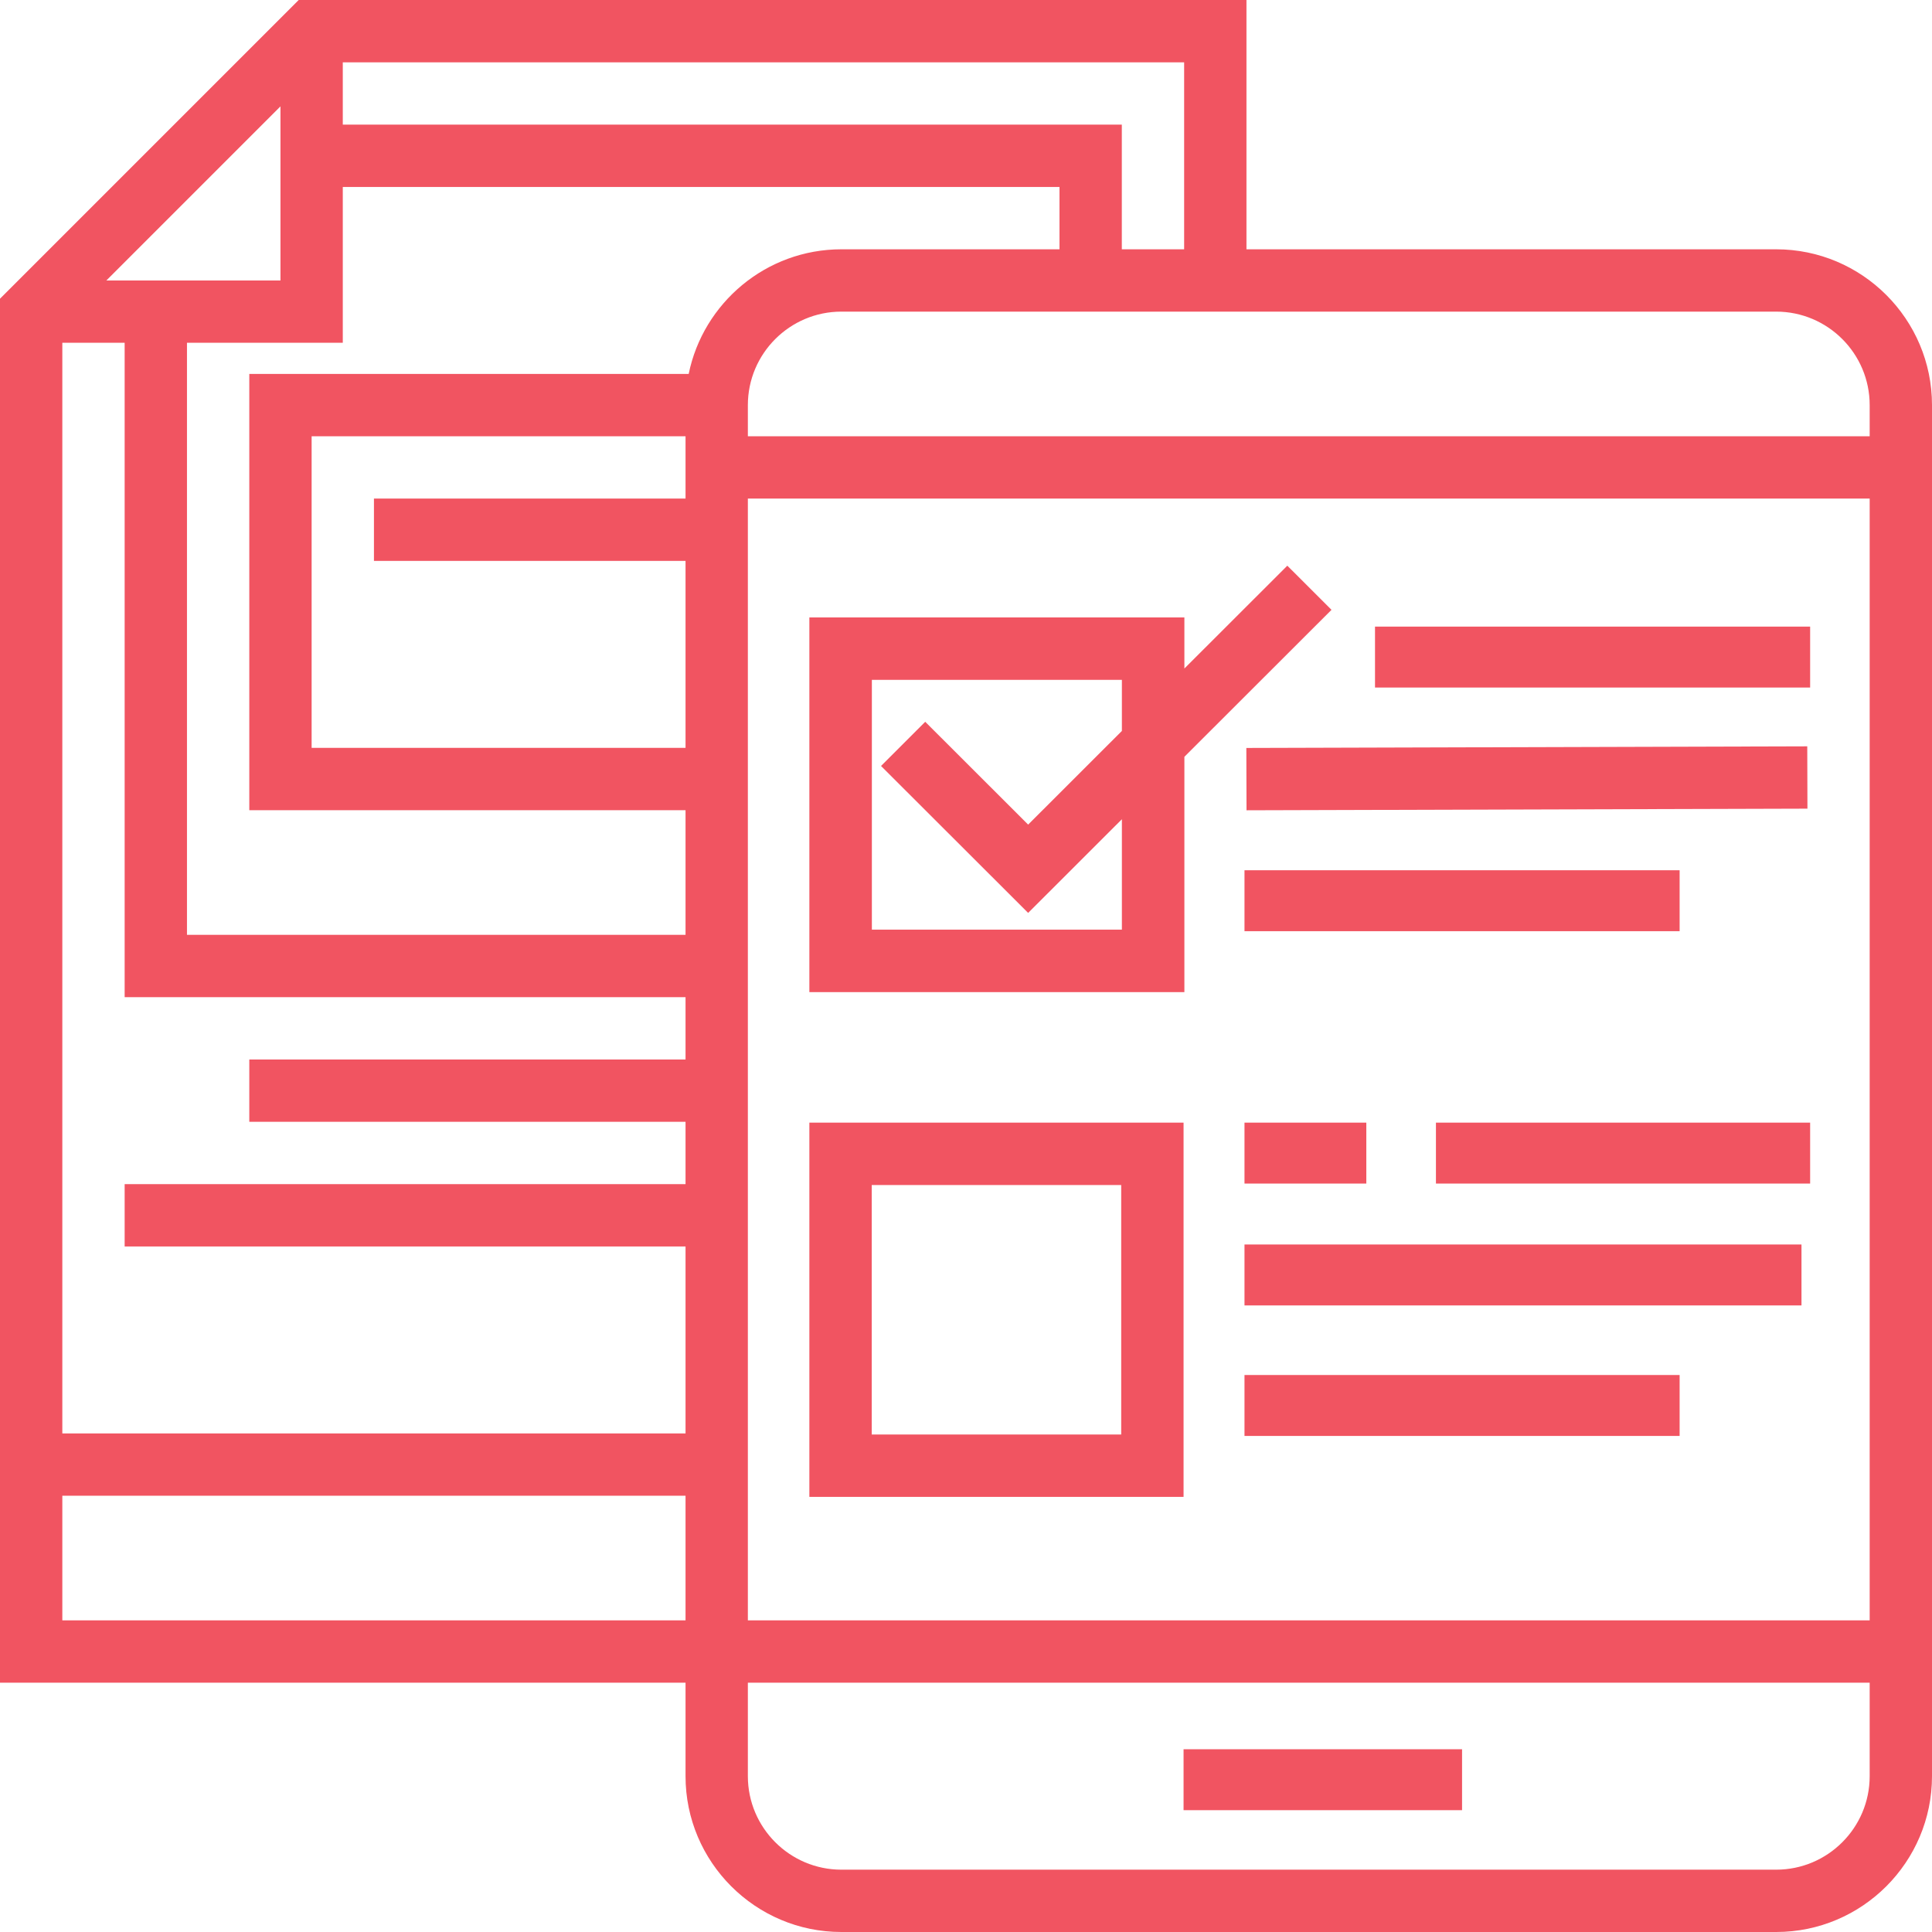
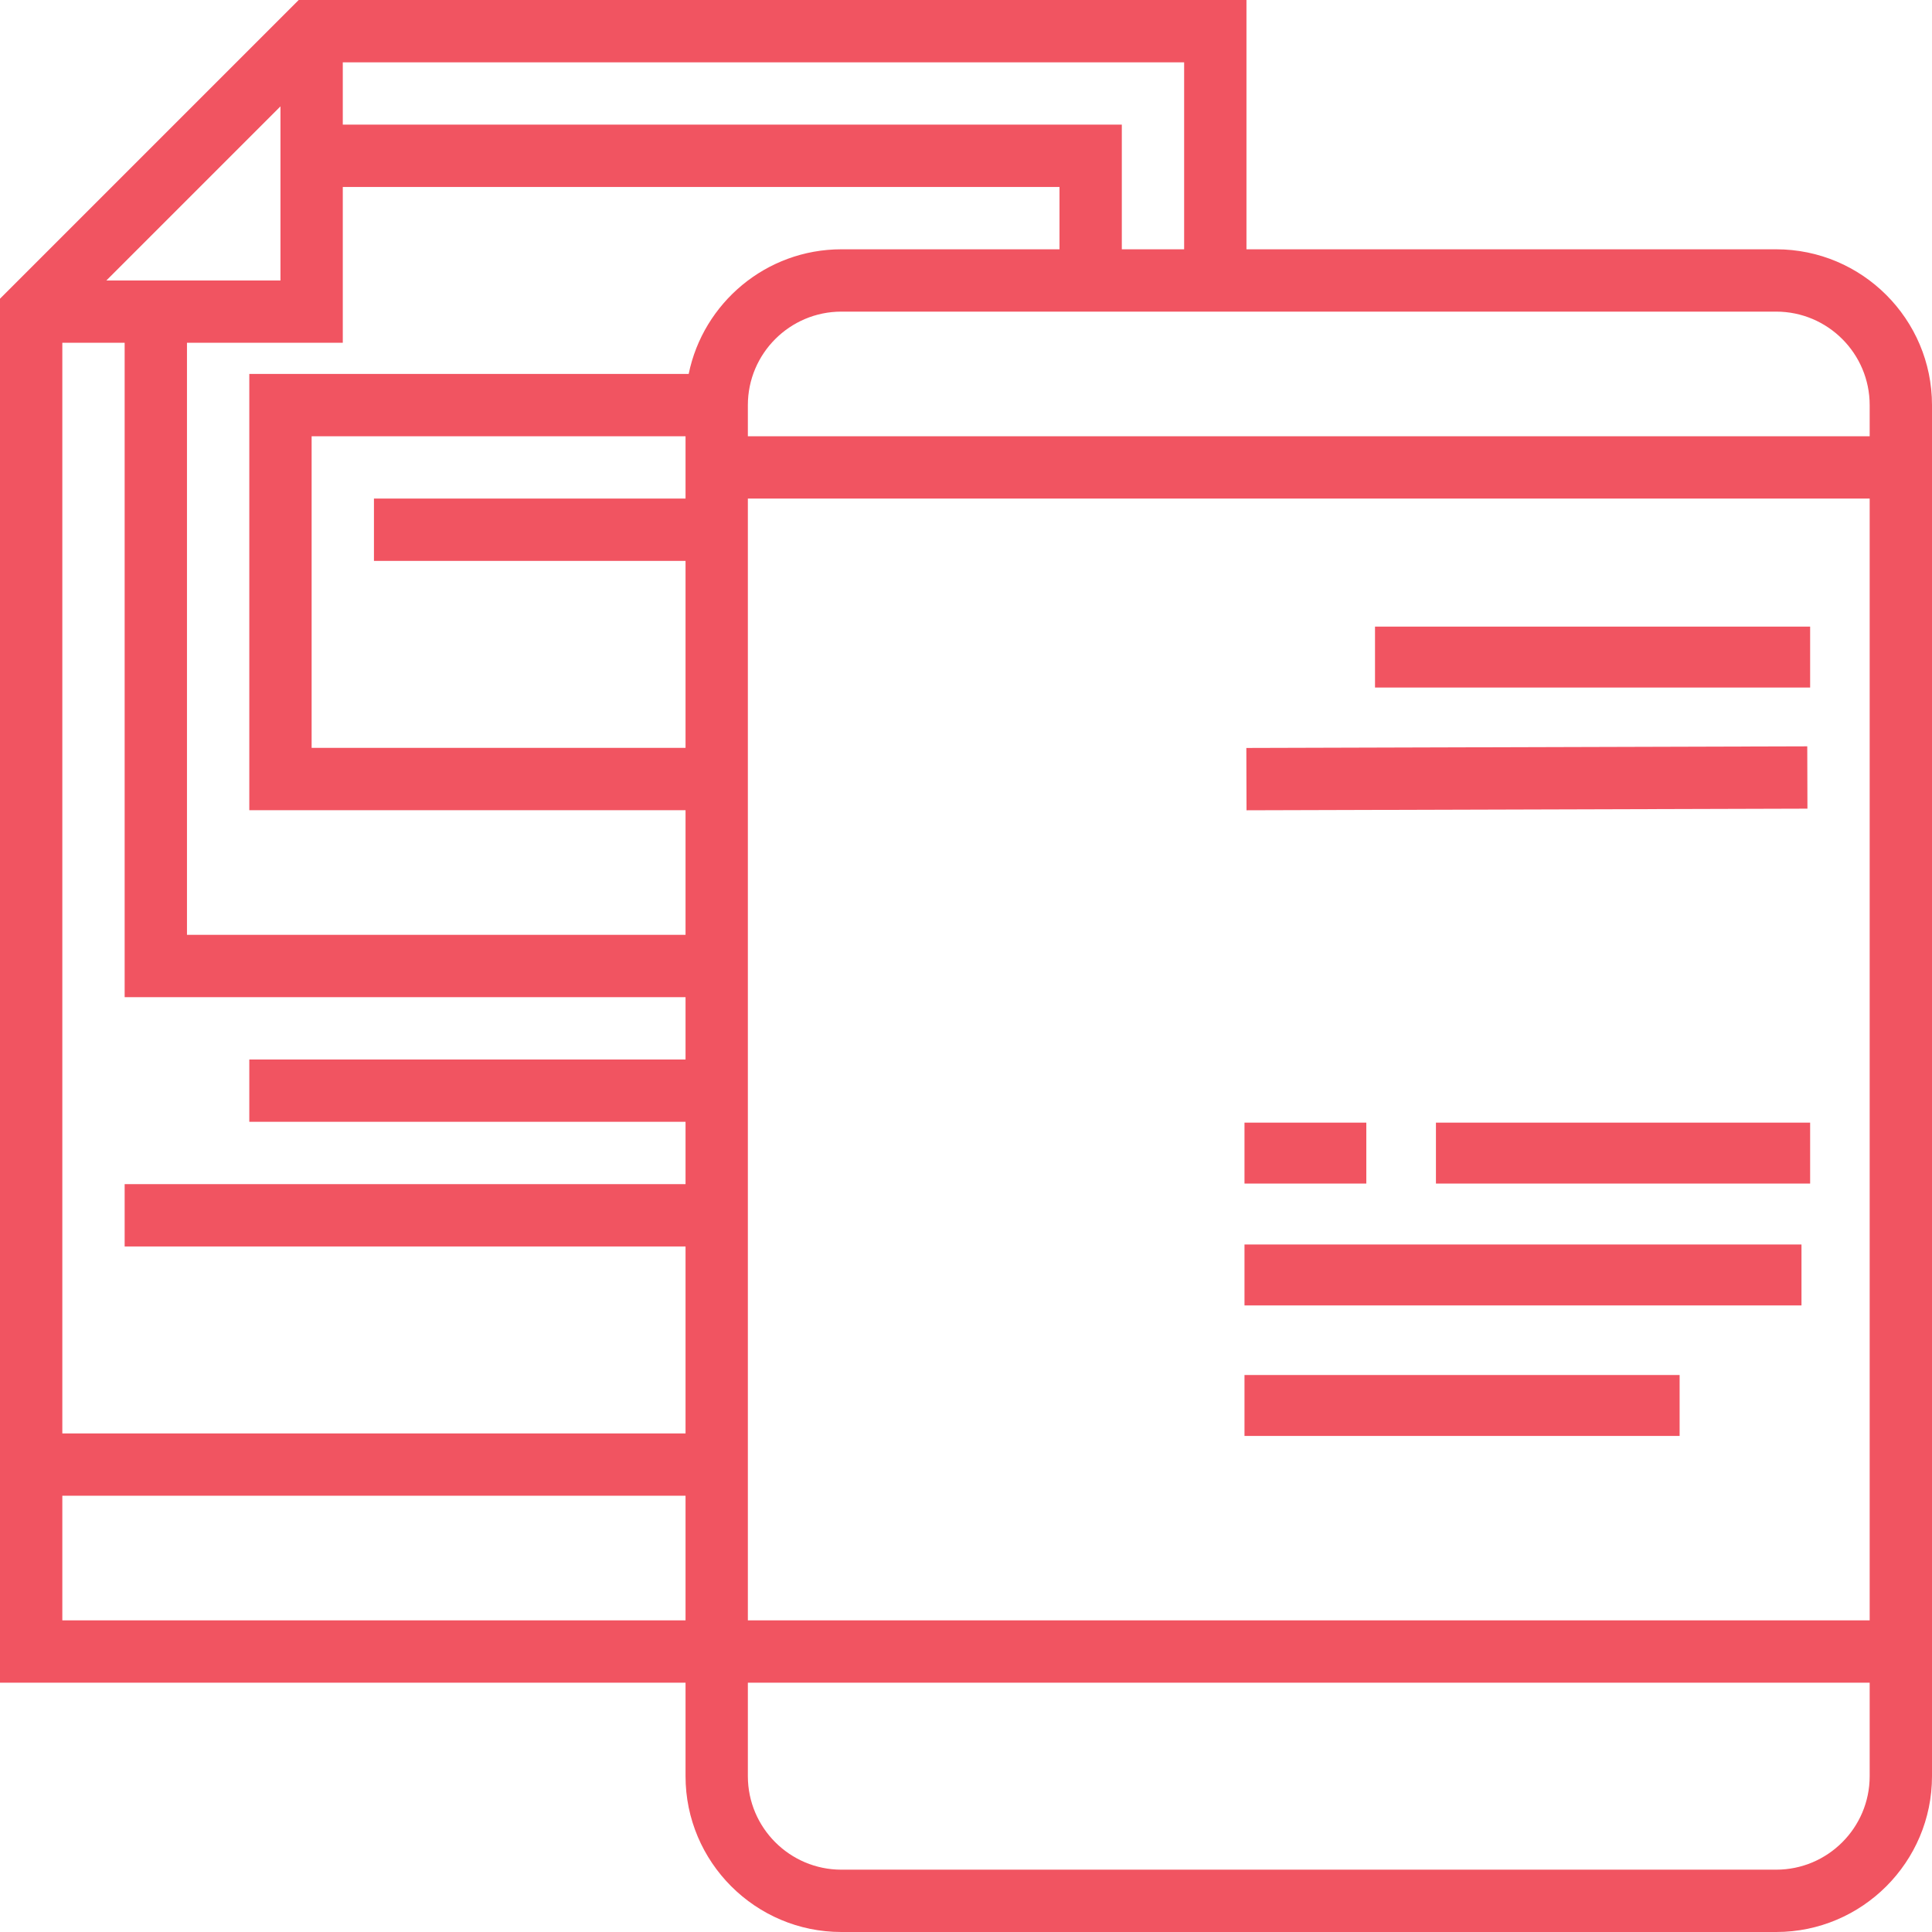
<svg xmlns="http://www.w3.org/2000/svg" width="54px" height="54px" viewBox="0 0 54 54" version="1.1">
  <title>C08DE139-2B07-4288-AD67-6EA55F8C8227</title>
  <desc>Created with sketchtool.</desc>
  <g id="Page-1" stroke="none" stroke-width="1" fill="none" fill-rule="evenodd">
    <g id="AR_2020_PFMD_extended_v03" transform="translate(-180, -6364)" fill="#F15461" fill-rule="nonzero">
      <g id="PFMD_Icon_32" transform="translate(180, 6364)">
        <g id="apple">
          <path d="M49.645,6.968 L34.839,6.968 L34.839,0 L8.349,0 L0,8.349 L0,47.032 L19.161,47.032 L19.161,49.645 C19.161,52.046 21.115,54 23.516,54 L49.645,54 C52.046,54 54,52.046 54,49.645 L54,11.323 C54,8.921 52.046,6.968 49.645,6.968 Z M9.581,1.742 L33.097,1.742 L33.097,6.968 L31.355,6.968 L31.355,3.484 L9.581,3.484 L9.581,1.742 Z M7.839,2.973 L7.839,7.839 L2.973,7.839 L7.839,2.973 Z M19.161,45.29 L1.742,45.29 L1.742,41.806 L19.161,41.806 L19.161,45.29 Z M19.161,29.613 L6.968,29.613 L6.968,31.355 L19.161,31.355 L19.161,33.097 L3.484,33.097 L3.484,34.839 L19.161,34.839 L19.161,40.065 L1.742,40.065 L1.742,9.581 L3.484,9.581 L3.484,27.871 L19.161,27.871 L19.161,29.613 Z M19.161,13.935 L10.452,13.935 L10.452,15.677 L19.161,15.677 L19.161,20.903 L8.71,20.903 L8.71,12.194 L19.161,12.194 L19.161,13.935 Z M19.249,10.452 L6.968,10.452 L6.968,22.645 L19.161,22.645 L19.161,26.129 L5.226,26.129 L5.226,9.581 L9.581,9.581 L9.581,5.226 L29.613,5.226 L29.613,6.968 L23.516,6.968 C21.414,6.968 19.654,8.467 19.249,10.452 Z M52.258,49.645 C52.258,51.086 51.086,52.258 49.645,52.258 L23.516,52.258 C22.076,52.258 20.903,51.086 20.903,49.645 L20.903,47.032 L52.258,47.032 L52.258,49.645 Z M52.258,45.29 L20.903,45.29 L20.903,13.935 L52.258,13.935 L52.258,45.29 Z M52.258,12.194 L20.903,12.194 L20.903,11.323 C20.903,9.882 22.076,8.71 23.516,8.71 L49.645,8.71 C51.086,8.71 52.258,9.882 52.258,11.323 L52.258,12.194 Z" id="Shape" />
-           <rect id="Rectangle" x="33.081" y="48.892" width="7.784" height="1.703" />
-           <path d="M33.081,31.378 L22.622,31.378 L22.622,41.838 L33.081,41.838 L33.081,31.378 Z M31.338,40.095 L24.365,40.095 L24.365,33.122 L31.338,33.122 L31.338,40.095 Z" id="Shape" />
-           <path d="M33.104,21.153 L37.216,17.045 L35.981,15.811 L33.104,18.685 L33.104,17.257 L22.622,17.257 L22.622,27.73 L33.104,27.73 L33.104,21.153 Z M31.357,20.43 L28.737,23.048 L25.86,20.174 L24.625,21.409 L28.737,25.516 L31.357,22.898 L31.357,25.984 L24.369,25.984 L24.369,19.002 L31.357,19.002 L31.357,20.43 Z" id="Shape" />
          <rect id="Rectangle" x="38.432" y="17.514" width="12.162" height="1.703" />
          <polygon id="Rectangle" transform="translate(42.677, 21.754) rotate(-90.166) translate(-42.677, -21.754) " points="41.806 13.915 43.548 13.915 43.548 29.593 41.806 29.593" />
-           <rect id="Rectangle" x="34.784" y="24.324" width="12.162" height="1.703" />
          <rect id="Rectangle" x="40.135" y="31.378" width="10.459" height="1.703" />
          <rect id="Rectangle" x="34.784" y="31.378" width="3.405" height="1.703" />
          <rect id="Rectangle" x="34.784" y="34.784" width="15.568" height="1.703" />
          <rect id="Rectangle" x="34.784" y="38.432" width="12.162" height="1.703" />
        </g>
      </g>
    </g>
  </g>
</svg>